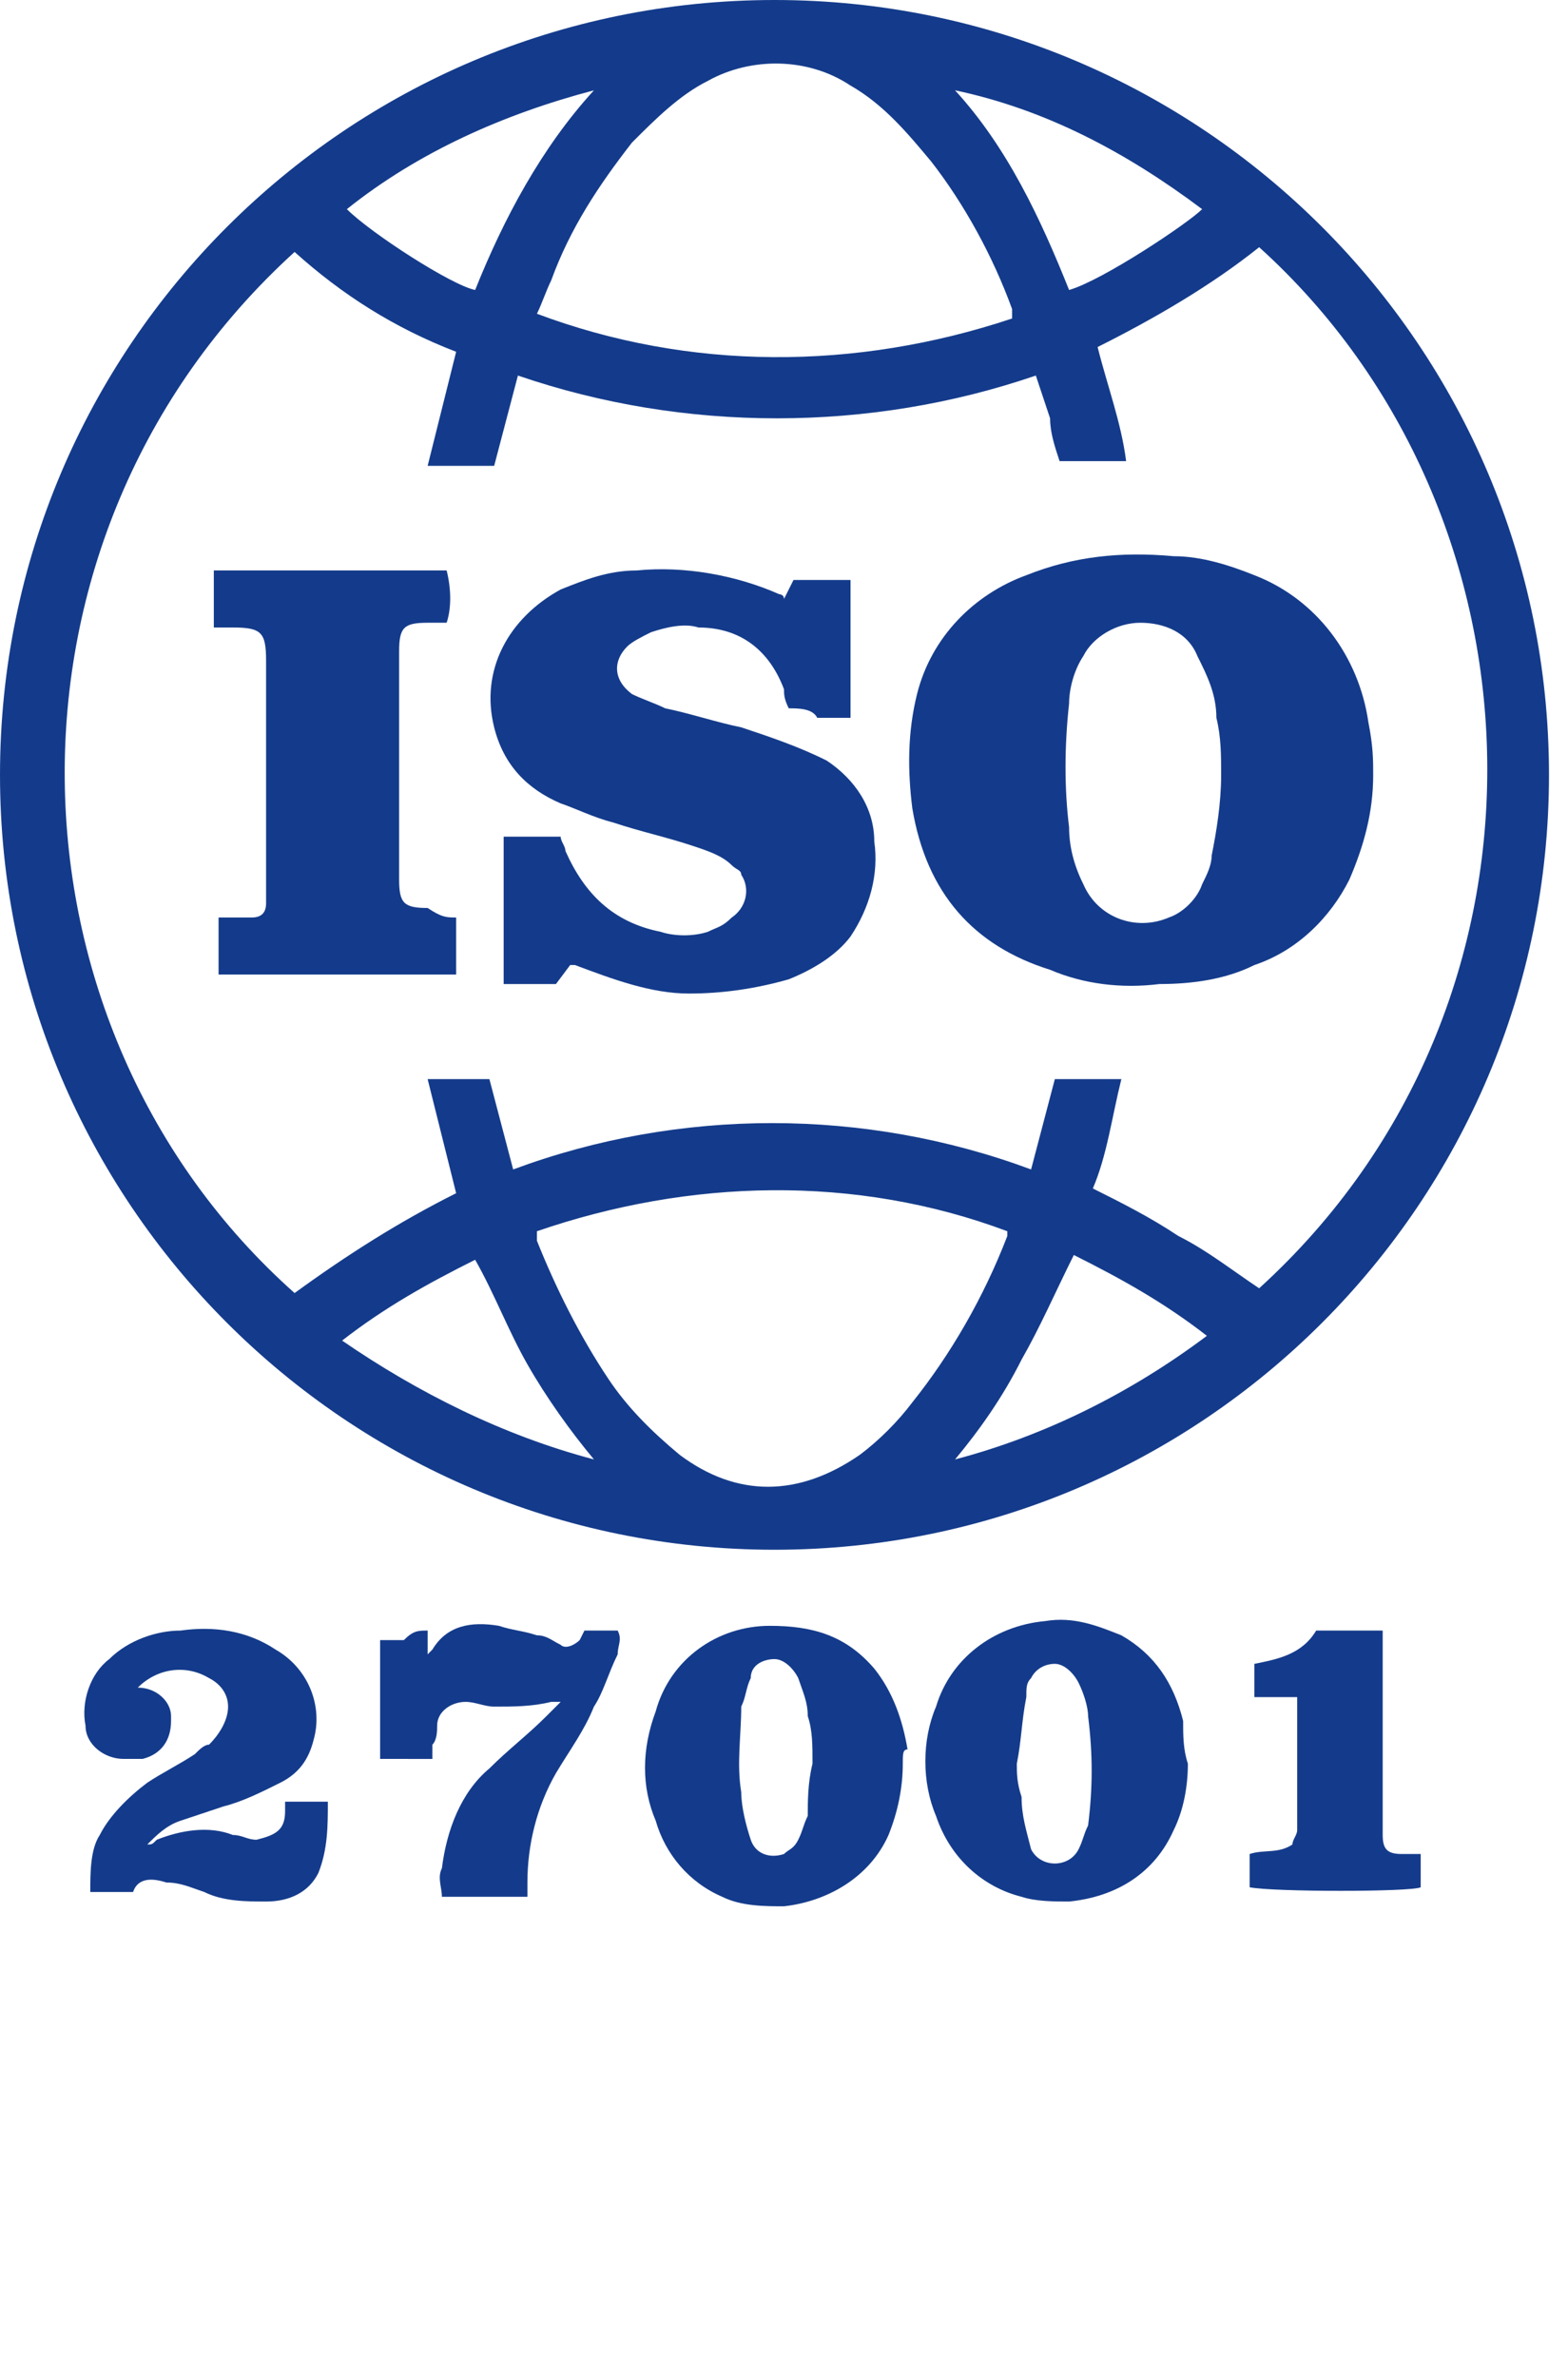
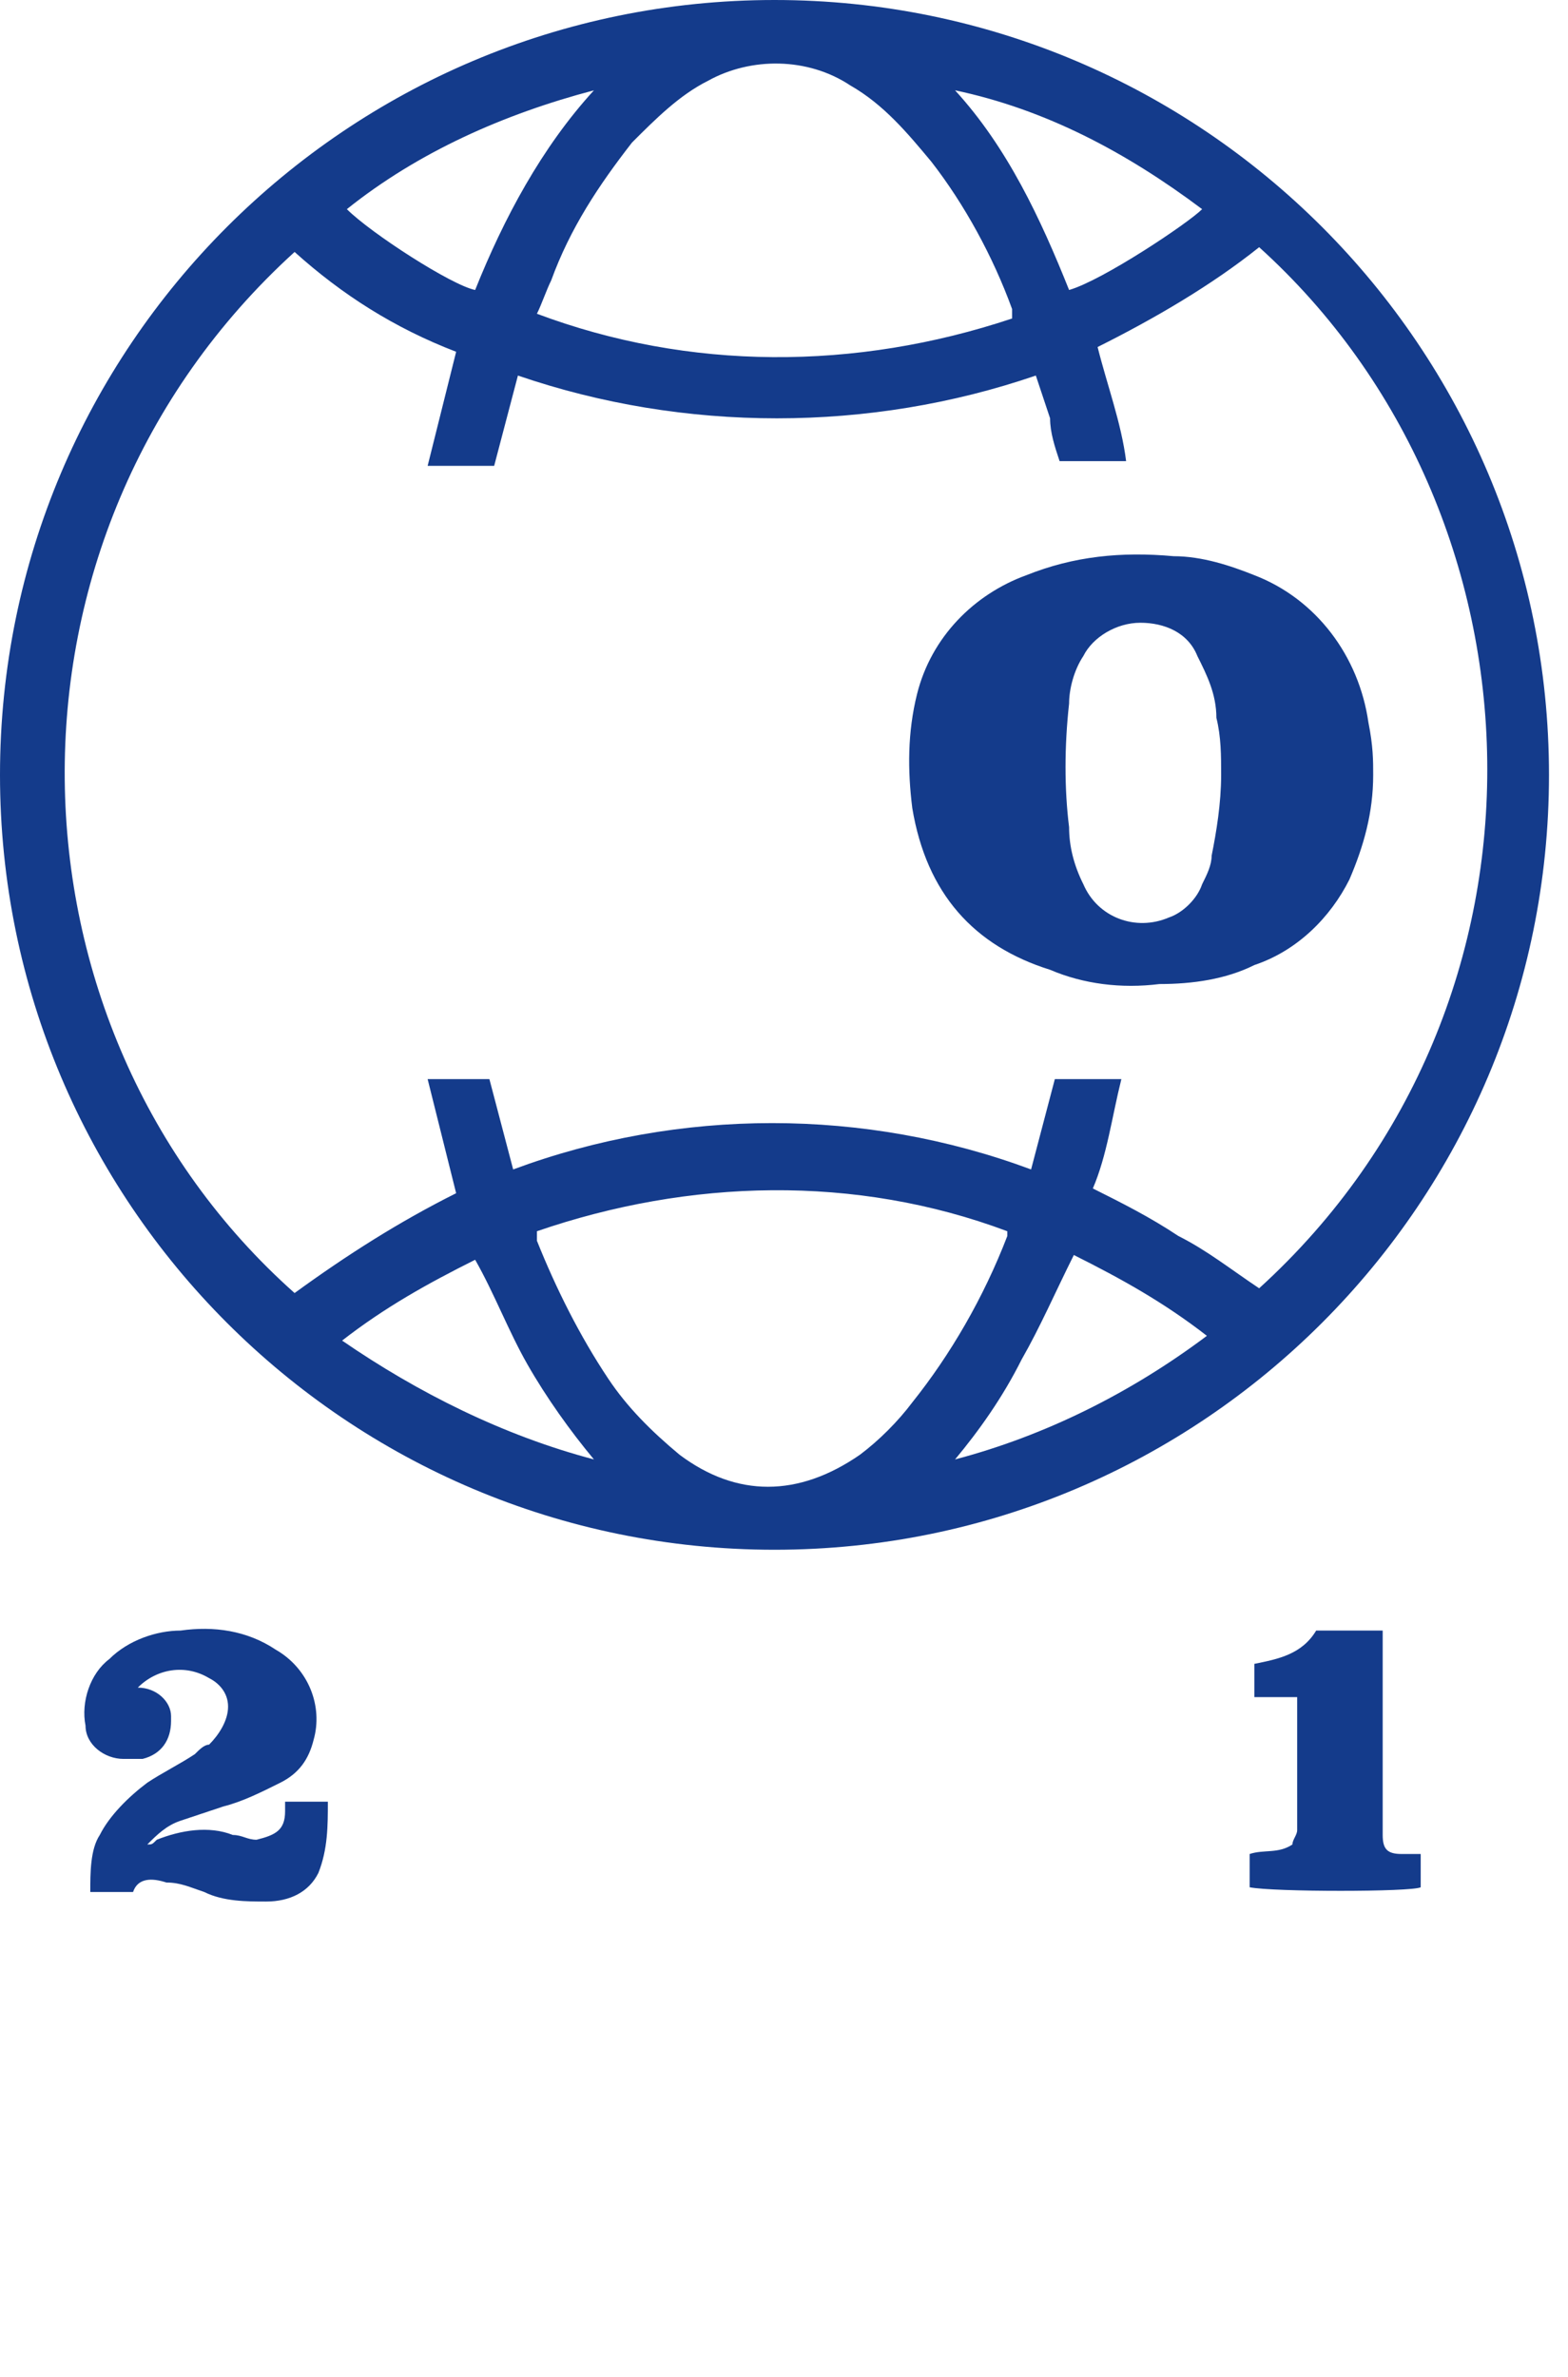
<svg xmlns="http://www.w3.org/2000/svg" version="1.1" id="Layer_1" x="0px" y="0px" viewBox="0 0 33 50" style="enable-background:new 0 0 33 50;" xml:space="preserve">
  <style type="text/css">
	.st0{fill:#143B8B;}
</style>
  <path class="st0" d="M16.3,0c9,0,16.3,7.3,16.3,16.3c0,9-7.3,16.3-16.3,16.3C7.3,32.6,0,25.3,0,16.3C0,7.3,7.3,0,16.3,0  C16.3,0,16.3,0,16.3,0z M10.8,24.6c3.5-1.3,7.4-1.3,10.9,0l0.5-1.9c0.2,0,0.4,0,0.7,0c0.2,0,0.4,0,0.7,0c-0.2,0.8-0.3,1.6-0.6,2.3  c0.6,0.3,1.2,0.6,1.8,1c0.6,0.3,1.1,0.7,1.7,1.1c6.6-6,6.2-16.3,0-21.9c-1,0.8-2.2,1.5-3.4,2.1c0.2,0.8,0.5,1.6,0.6,2.4h-1.4  c-0.1-0.3-0.2-0.6-0.2-0.9c-0.1-0.3-0.2-0.6-0.3-0.9c-3.5,1.2-7.4,1.2-10.9,0l-0.5,1.9c-0.2,0-0.5,0-0.7,0c-0.2,0-0.4,0-0.7,0  l0.6-2.4C8.3,6.9,7.2,6.2,6.2,5.3c-6.6,6-6.3,16.3,0,21.9c1.1-0.8,2.2-1.5,3.4-2.1c-0.2-0.8-0.4-1.6-0.6-2.4h1.3L10.8,24.6z   M21.3,6.7c0-0.1,0-0.1,0-0.2c-0.4-1.1-1-2.2-1.7-3.1c-0.5-0.6-1-1.2-1.7-1.6c-0.9-0.6-2.1-0.6-3-0.1c-0.6,0.3-1.1,0.8-1.6,1.3  c-0.7,0.9-1.3,1.8-1.7,2.9c-0.1,0.2-0.2,0.5-0.3,0.7C14.5,7.8,18,7.8,21.3,6.7z M11.3,25.9c0,0.1,0,0.1,0,0.2c0.4,1,0.9,2,1.5,2.9  c0.4,0.6,0.9,1.1,1.5,1.6c1.2,0.9,2.5,0.9,3.8,0c0.4-0.3,0.8-0.7,1.1-1.1c0.8-1,1.5-2.2,2-3.5c0,0,0-0.1,0-0.1  C18,24.7,14.5,24.8,11.3,25.9z M20.1,30.7c1.9-0.5,3.7-1.4,5.3-2.6c-0.9-0.7-1.8-1.2-2.8-1.7c-0.4,0.8-0.7,1.5-1.1,2.2  C21.1,29.4,20.6,30.1,20.1,30.7z M12.5,30.7c-0.5-0.6-1-1.3-1.4-2c-0.4-0.7-0.7-1.5-1.1-2.2c-1,0.5-1.9,1-2.8,1.7  C8.8,29.3,10.6,30.2,12.5,30.7z M22.5,6.1c0.7-0.2,2.5-1.4,2.8-1.7c-1.6-1.2-3.3-2.1-5.2-2.5C21.2,3.1,21.9,4.6,22.5,6.1z M12.5,1.9  c-1.9,0.5-3.7,1.3-5.2,2.5C7.8,4.9,9.5,6,10,6.1C10.6,4.6,11.4,3.1,12.5,1.9z" />
-   <path class="st0" d="M25,37.1c0,0.5-0.1,1-0.3,1.4c-0.4,0.9-1.2,1.4-2.2,1.5c-0.3,0-0.7,0-1-0.1c-0.8-0.2-1.5-0.8-1.8-1.7  c-0.3-0.7-0.3-1.6,0-2.3c0.3-1,1.2-1.7,2.3-1.8c0.6-0.1,1.1,0.1,1.6,0.3c0.7,0.4,1.1,1,1.3,1.8C24.9,36.5,24.9,36.8,25,37.1z   M21.4,37.1L21.4,37.1c0,0.2,0,0.4,0.1,0.7c0,0.4,0.1,0.7,0.2,1.1c0.1,0.2,0.3,0.3,0.5,0.3c0.2,0,0.4-0.1,0.5-0.3  c0.1-0.2,0.1-0.3,0.2-0.5c0.1-0.8,0.1-1.5,0-2.3c0-0.2-0.1-0.5-0.2-0.7c-0.1-0.2-0.3-0.4-0.5-0.4c-0.2,0-0.4,0.1-0.5,0.3  c-0.1,0.1-0.1,0.2-0.1,0.4C21.5,36.2,21.5,36.6,21.4,37.1z" />
-   <path class="st0" d="M19,37.1c0,0.5-0.1,1-0.3,1.5c-0.4,0.9-1.3,1.4-2.2,1.5c-0.4,0-0.9,0-1.3-0.2c-0.7-0.3-1.2-0.9-1.4-1.6  c-0.3-0.7-0.3-1.5,0-2.3c0.3-1.1,1.3-1.8,2.4-1.8c0.9,0,1.6,0.2,2.2,0.9c0.4,0.5,0.6,1.1,0.7,1.7C19,36.8,19,36.9,19,37.1z   M17.1,37.1c0-0.4,0-0.7-0.1-1c0-0.3-0.1-0.5-0.2-0.8c-0.1-0.2-0.3-0.4-0.5-0.4c-0.2,0-0.5,0.1-0.5,0.4c-0.1,0.2-0.1,0.4-0.2,0.6  c0,0.6-0.1,1.2,0,1.8c0,0.3,0.1,0.7,0.2,1c0.1,0.3,0.4,0.4,0.7,0.3c0.1-0.1,0.2-0.1,0.3-0.3c0.1-0.2,0.1-0.3,0.2-0.5  C17,37.9,17,37.5,17.1,37.1L17.1,37.1z" />
  <path class="st0" d="M2.9,35.5C3,35.5,3,35.5,2.9,35.5c0.4,0,0.7,0.3,0.7,0.6c0,0,0,0,0,0.1c0,0.4-0.2,0.7-0.6,0.8  c-0.1,0-0.3,0-0.4,0c-0.4,0-0.8-0.3-0.8-0.7c-0.1-0.5,0.1-1.1,0.5-1.4c0.4-0.4,1-0.6,1.5-0.6c0.7-0.1,1.4,0,2,0.4  c0.7,0.4,1,1.2,0.8,1.9c-0.1,0.4-0.3,0.7-0.7,0.9c-0.4,0.2-0.8,0.4-1.2,0.5c-0.3,0.1-0.6,0.2-0.9,0.3c-0.3,0.1-0.5,0.3-0.7,0.5  c0.1,0,0.1,0,0.2-0.1c0.5-0.2,1.1-0.3,1.6-0.1c0.2,0,0.3,0.1,0.5,0.1C5.8,38.6,6,38.5,6,38.1c0-0.1,0-0.1,0-0.2c0.3,0,0.6,0,0.9,0  c0,0.5,0,1-0.2,1.5C6.5,39.8,6.1,40,5.6,40c-0.4,0-0.9,0-1.3-0.2c-0.3-0.1-0.5-0.2-0.8-0.2c-0.3-0.1-0.6-0.1-0.7,0.2H1.9  c0-0.4,0-0.9,0.2-1.2c0.2-0.4,0.6-0.8,1-1.1c0.3-0.2,0.7-0.4,1-0.6c0.1-0.1,0.2-0.2,0.3-0.2c0.2-0.2,0.4-0.5,0.4-0.8  c0-0.3-0.2-0.5-0.4-0.6C3.9,35,3.3,35.1,2.9,35.5z" />
-   <path class="st0" d="M9,34.3c0,0.2,0,0.3,0,0.5c0,0,0.1-0.1,0.1-0.1c0.3-0.5,0.8-0.6,1.4-0.5c0.3,0.1,0.5,0.1,0.8,0.2  c0.2,0,0.3,0.1,0.5,0.2c0.1,0.1,0.3,0,0.4-0.1l0.1-0.2H13c0.1,0.2,0,0.3,0,0.5c-0.2,0.4-0.3,0.8-0.5,1.1c-0.2,0.5-0.5,0.9-0.8,1.4  c-0.4,0.7-0.6,1.5-0.6,2.3c0,0.1,0,0.2,0,0.3H9.3c0-0.2-0.1-0.4,0-0.6c0.1-0.8,0.4-1.6,1-2.1c0.4-0.4,0.8-0.7,1.2-1.1  c0.1-0.1,0.2-0.2,0.3-0.3c-0.1,0-0.2,0-0.2,0c-0.4,0.1-0.8,0.1-1.2,0.1c-0.2,0-0.4-0.1-0.6-0.1c-0.3,0-0.6,0.2-0.6,0.5c0,0,0,0,0,0  c0,0.1,0,0.3-0.1,0.4c0,0.1,0,0.2,0,0.3H8v-2.5c0.2,0,0.3,0,0.5,0C8.7,34.3,8.8,34.3,9,34.3z" />
  <path class="st0" d="M26.4,35c0.5-0.1,1-0.2,1.3-0.7h1.4c0,0.1,0,0.2,0,0.3c0,1.3,0,2.6,0,3.8c0,0.1,0,0.1,0,0.2  c0,0.3,0.1,0.4,0.4,0.4c0.1,0,0.3,0,0.4,0c0,0.2,0,0.5,0,0.7c-0.2,0.1-3.1,0.1-3.6,0v-0.7c0.3-0.1,0.6,0,0.9-0.2  c0-0.1,0.1-0.2,0.1-0.3c0-0.9,0-1.8,0-2.7c0,0,0-0.1,0-0.1h-0.9L26.4,35z" />
  <path class="st0" d="M28.9,16.3c0,0.8-0.2,1.5-0.5,2.2c-0.4,0.8-1.1,1.5-2,1.8c-0.6,0.3-1.3,0.4-2,0.4c-0.8,0.1-1.6,0-2.3-0.3  c-1.6-0.5-2.6-1.6-2.9-3.4c-0.1-0.8-0.1-1.6,0.1-2.4c0.3-1.2,1.2-2.1,2.3-2.5c1-0.4,2-0.5,3.1-0.4c0.6,0,1.2,0.2,1.7,0.4  c1.3,0.5,2.2,1.7,2.4,3.1C28.9,15.7,28.9,16,28.9,16.3z M25.7,16.3c0-0.4,0-0.8-0.1-1.2c0-0.5-0.2-0.9-0.4-1.3  c-0.2-0.5-0.7-0.7-1.2-0.7c-0.5,0-1,0.3-1.2,0.7c-0.2,0.3-0.3,0.7-0.3,1c-0.1,0.9-0.1,1.8,0,2.6c0,0.4,0.1,0.8,0.3,1.2  c0.3,0.7,1.1,1,1.8,0.7c0.3-0.1,0.6-0.4,0.7-0.7c0.1-0.2,0.2-0.4,0.2-0.6C25.6,17.5,25.7,16.9,25.7,16.3z" />
-   <path class="st0" d="M16.6,14.9c-0.1-0.2-0.1-0.3-0.1-0.4c-0.3-0.8-0.9-1.3-1.8-1.3c-0.3-0.1-0.7,0-1,0.1c-0.2,0.1-0.4,0.2-0.5,0.3  c-0.3,0.3-0.3,0.7,0.1,1c0.2,0.1,0.5,0.2,0.7,0.3c0.5,0.1,1.1,0.3,1.6,0.4c0.6,0.2,1.2,0.4,1.8,0.7c0.6,0.4,1,1,1,1.7  c0.1,0.7-0.1,1.4-0.5,2c-0.3,0.4-0.8,0.7-1.3,0.9c-0.7,0.2-1.4,0.3-2.1,0.3c-0.8,0-1.6-0.3-2.4-0.6c0,0-0.1,0-0.1,0l-0.3,0.4h-1.1  v-3.1c0.2,0,0.4,0,0.6,0c0.2,0,0.4,0,0.6,0c0,0.1,0.1,0.2,0.1,0.3c0.4,0.9,1,1.5,2,1.7c0.3,0.1,0.7,0.1,1,0c0.2-0.1,0.3-0.1,0.5-0.3  c0.3-0.2,0.4-0.6,0.2-0.9c0-0.1-0.1-0.1-0.2-0.2c-0.2-0.2-0.5-0.3-0.8-0.4c-0.6-0.2-1.1-0.3-1.7-0.5c-0.4-0.1-0.8-0.3-1.1-0.4  c-0.7-0.3-1.2-0.8-1.4-1.6c-0.3-1.2,0.3-2.3,1.4-2.9c0.5-0.2,1-0.4,1.6-0.4c1-0.1,2.1,0.1,3,0.5c0,0,0.1,0,0.1,0.1l0.2-0.4h1.2v2.9  c-0.2,0-0.4,0-0.7,0C17.1,14.9,16.8,14.9,16.6,14.9z" />
-   <path class="st0" d="M9.6,19.3v1.2H4.6v-1.2c0.2,0,0.3,0,0.4,0c0.1,0,0.2,0,0.3,0c0.2,0,0.3-0.1,0.3-0.3c0-0.1,0-0.2,0-0.4  c0-1.6,0-3.1,0-4.7c0-0.6-0.1-0.7-0.7-0.7c-0.1,0-0.3,0-0.4,0v-1.2h4.9c0.1,0.4,0.1,0.8,0,1.1c-0.1,0-0.1,0-0.2,0  c-0.1,0-0.2,0-0.2,0c-0.5,0-0.6,0.1-0.6,0.6c0,1.6,0,3.2,0,4.8c0,0.5,0.1,0.6,0.6,0.6C9.3,19.3,9.4,19.3,9.6,19.3z" />
</svg>